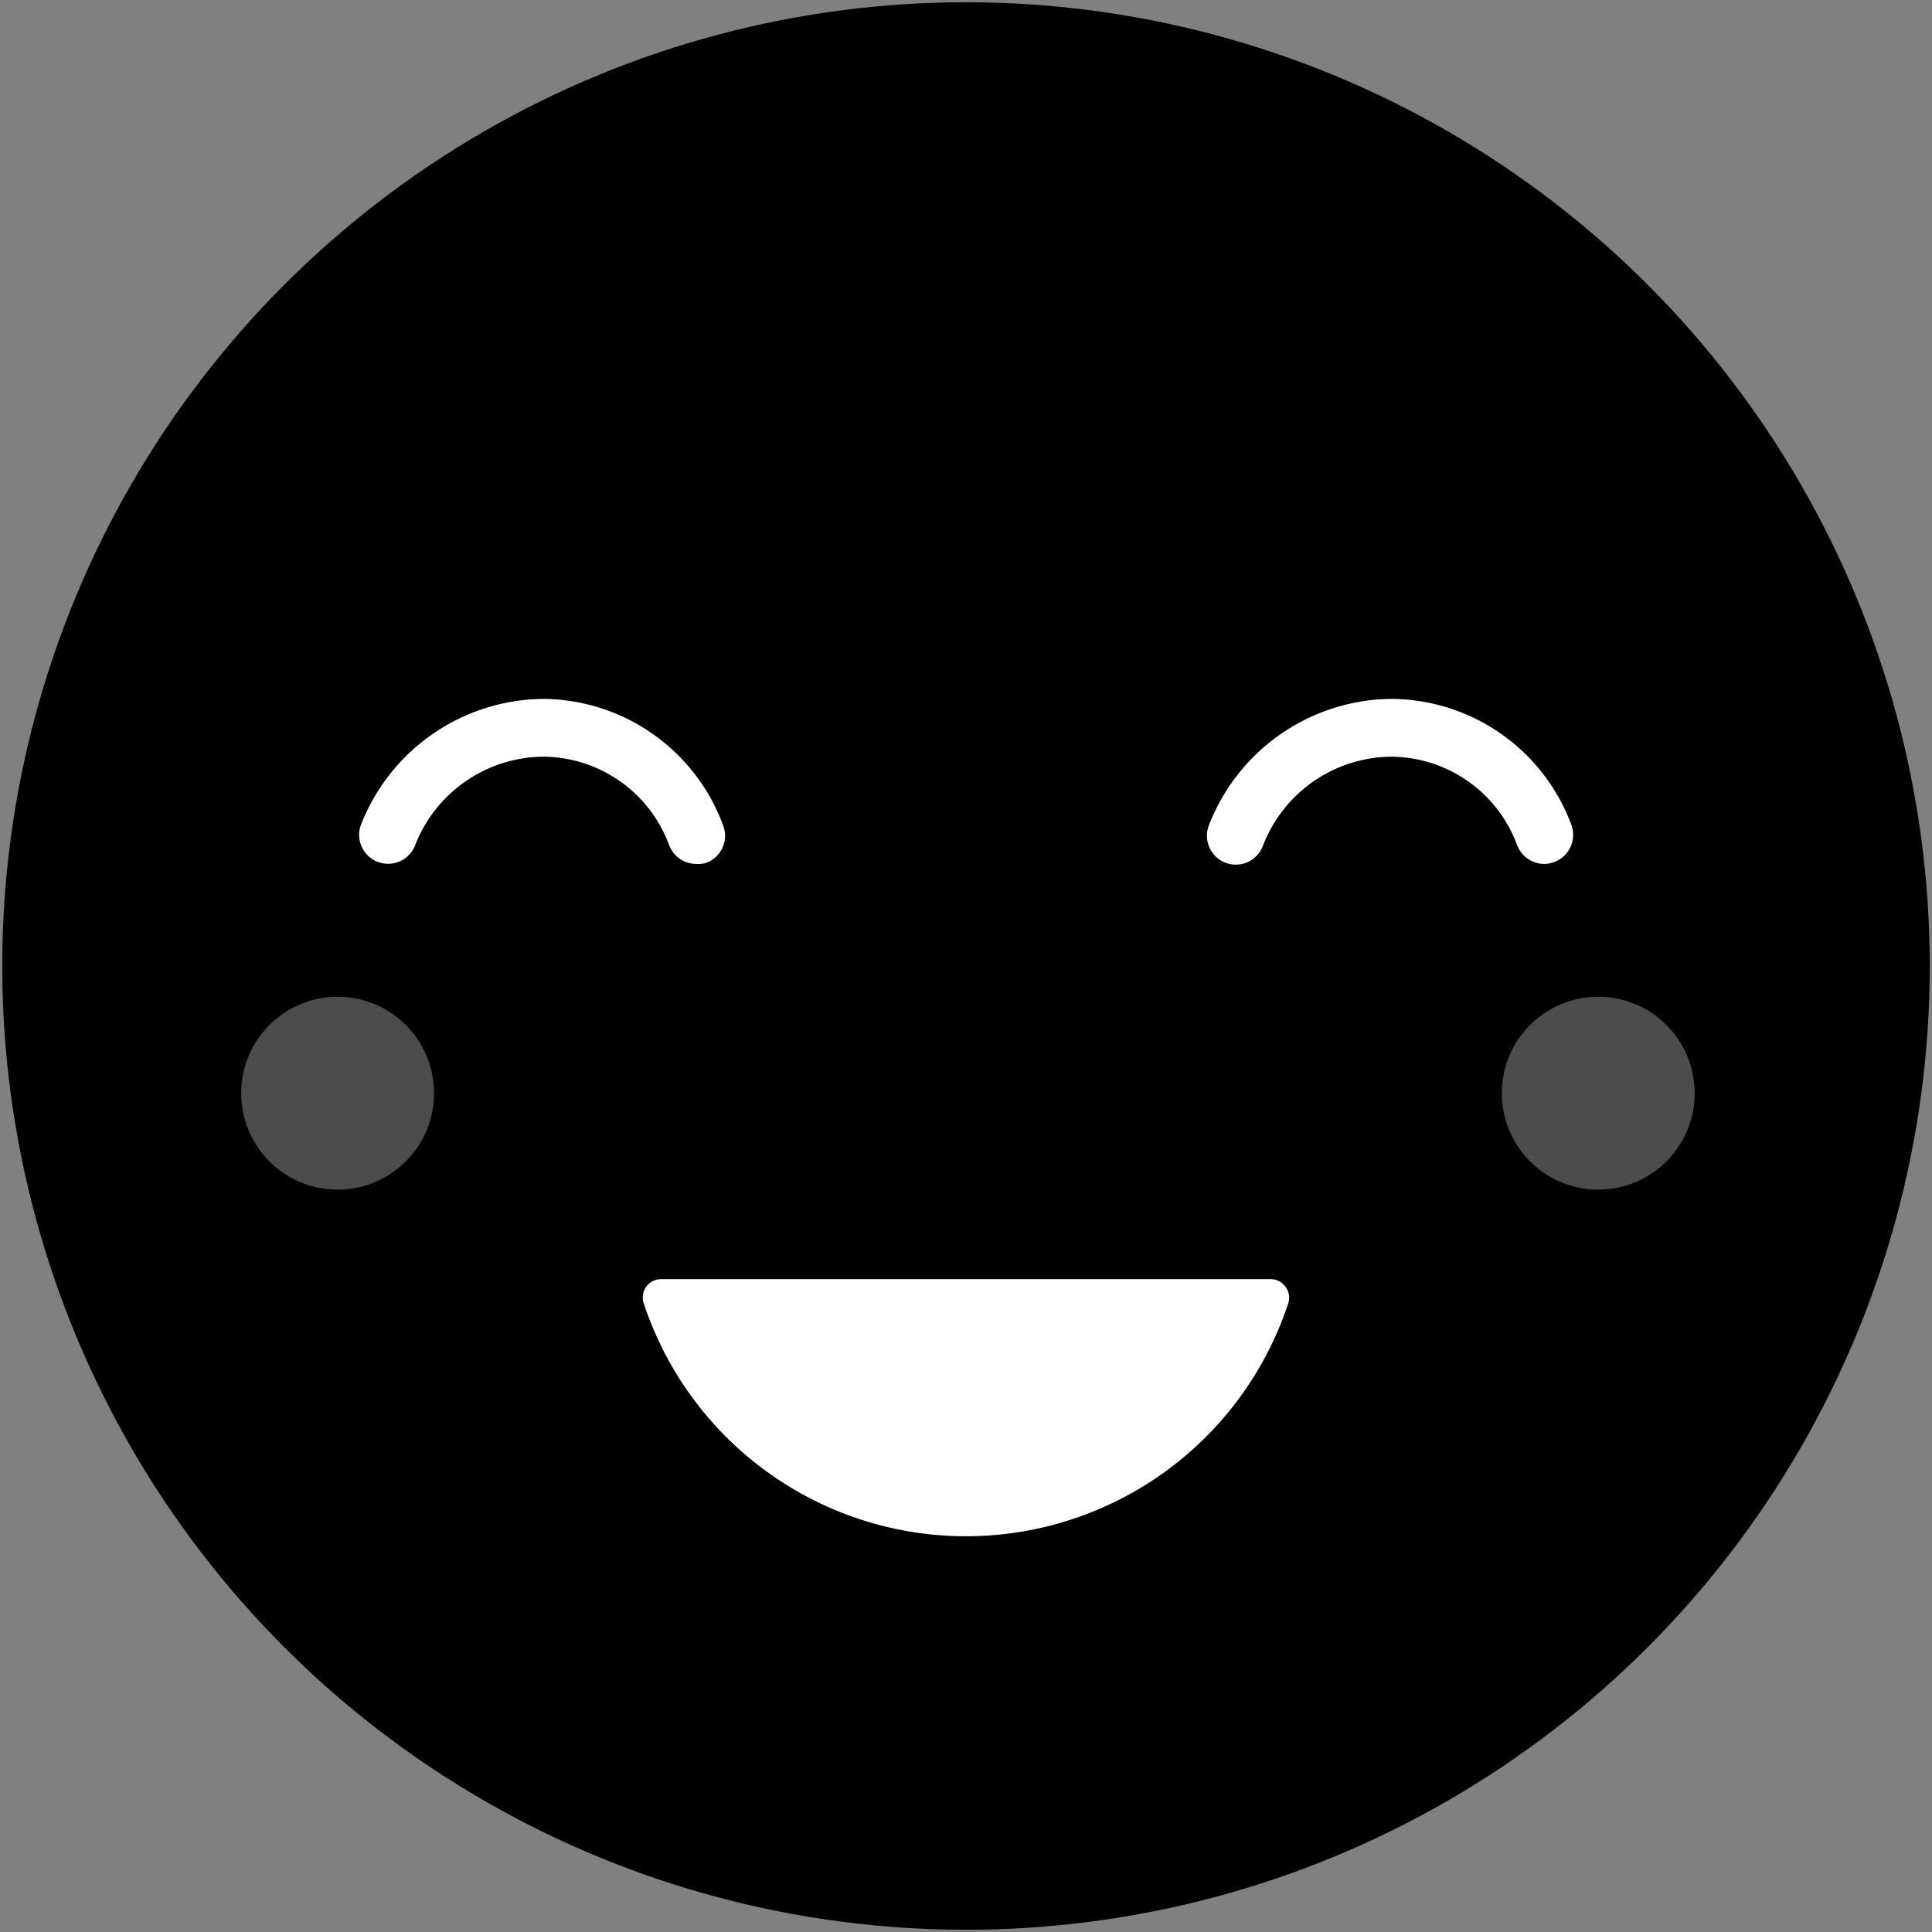
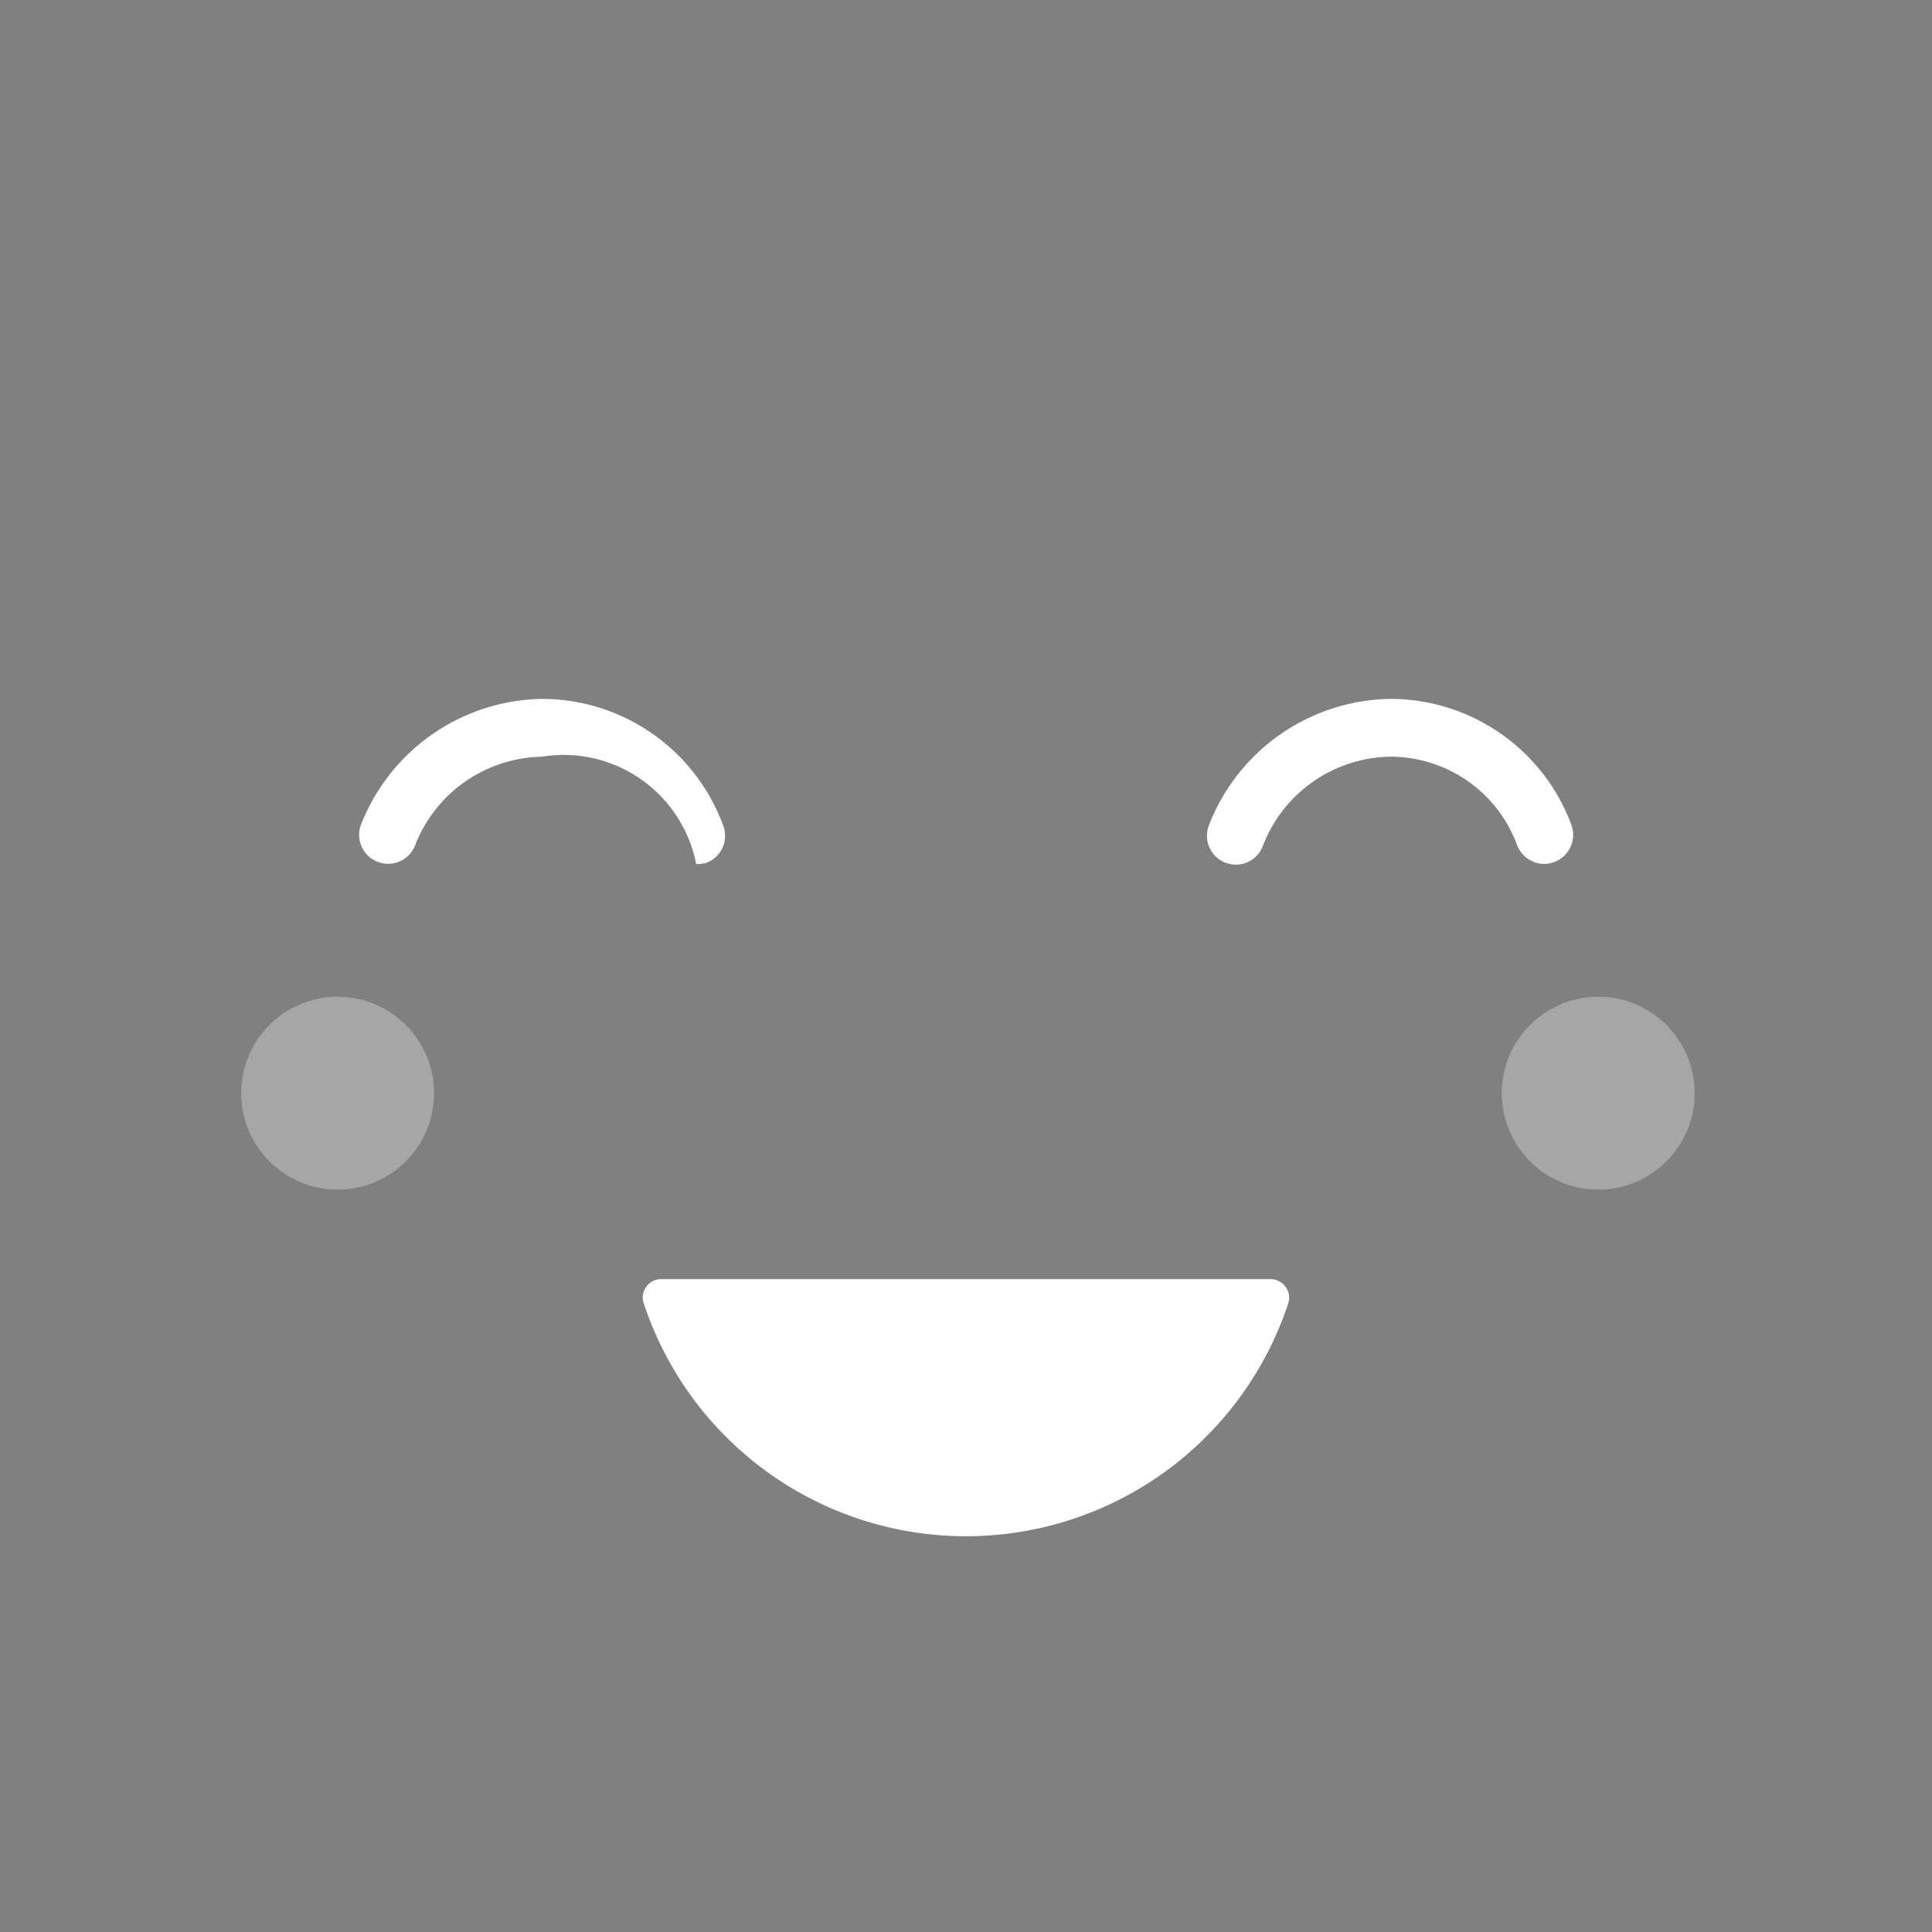
<svg xmlns="http://www.w3.org/2000/svg" viewBox="0 0 120 120">
  <rect x="0" y="0" width="120" height="120" fill="#808080" stroke="none" />
  <defs>
    <style>.cls-1{fill:#fff;}.cls-2{opacity:0.3;isolation:isolate;}</style>
  </defs>
  <g id="Layer_5" data-name="Layer 5">
-     <circle cx="60" cy="60" r="59.86" />
    <path class="cls-1" d="M79.84,79.92a1.13,1.13,0,0,0-.93-.47H41.09A1.14,1.14,0,0,0,40,81a21.08,21.08,0,0,0,40,0A1.12,1.12,0,0,0,79.84,79.92Z" />
    <path class="cls-1" d="M95.91,53.66a1.81,1.81,0,0,1-1.68-1.17A8.39,8.39,0,0,0,86.34,47a8.62,8.62,0,0,0-7.9,5.54,1.79,1.79,0,0,1-3.36-1.26,12.28,12.28,0,0,1,11.26-7.87A12,12,0,0,1,97.6,51.23a1.8,1.8,0,0,1-1.06,2.31A1.72,1.72,0,0,1,95.91,53.66Z" />
-     <path class="cls-1" d="M43.24,53.66a1.8,1.8,0,0,1-1.68-1.17A8.39,8.39,0,0,0,33.66,47a8.62,8.62,0,0,0-7.89,5.54,1.8,1.8,0,0,1-3.37-1.26,12.28,12.28,0,0,1,11.26-7.87,12,12,0,0,1,11.26,7.87,1.79,1.79,0,0,1-1.05,2.31A1.76,1.76,0,0,1,43.24,53.66Z" />
+     <path class="cls-1" d="M43.24,53.66A8.39,8.39,0,0,0,33.66,47a8.62,8.62,0,0,0-7.89,5.54,1.8,1.8,0,0,1-3.37-1.26,12.28,12.28,0,0,1,11.26-7.87,12,12,0,0,1,11.26,7.87,1.79,1.79,0,0,1-1.05,2.31A1.76,1.76,0,0,1,43.24,53.66Z" />
    <g class="cls-2">
      <circle class="cls-1" cx="99.27" cy="67.9" r="5.99" />
    </g>
    <g class="cls-2">
      <circle class="cls-1" cx="20.97" cy="67.9" r="5.99" />
    </g>
  </g>
</svg>